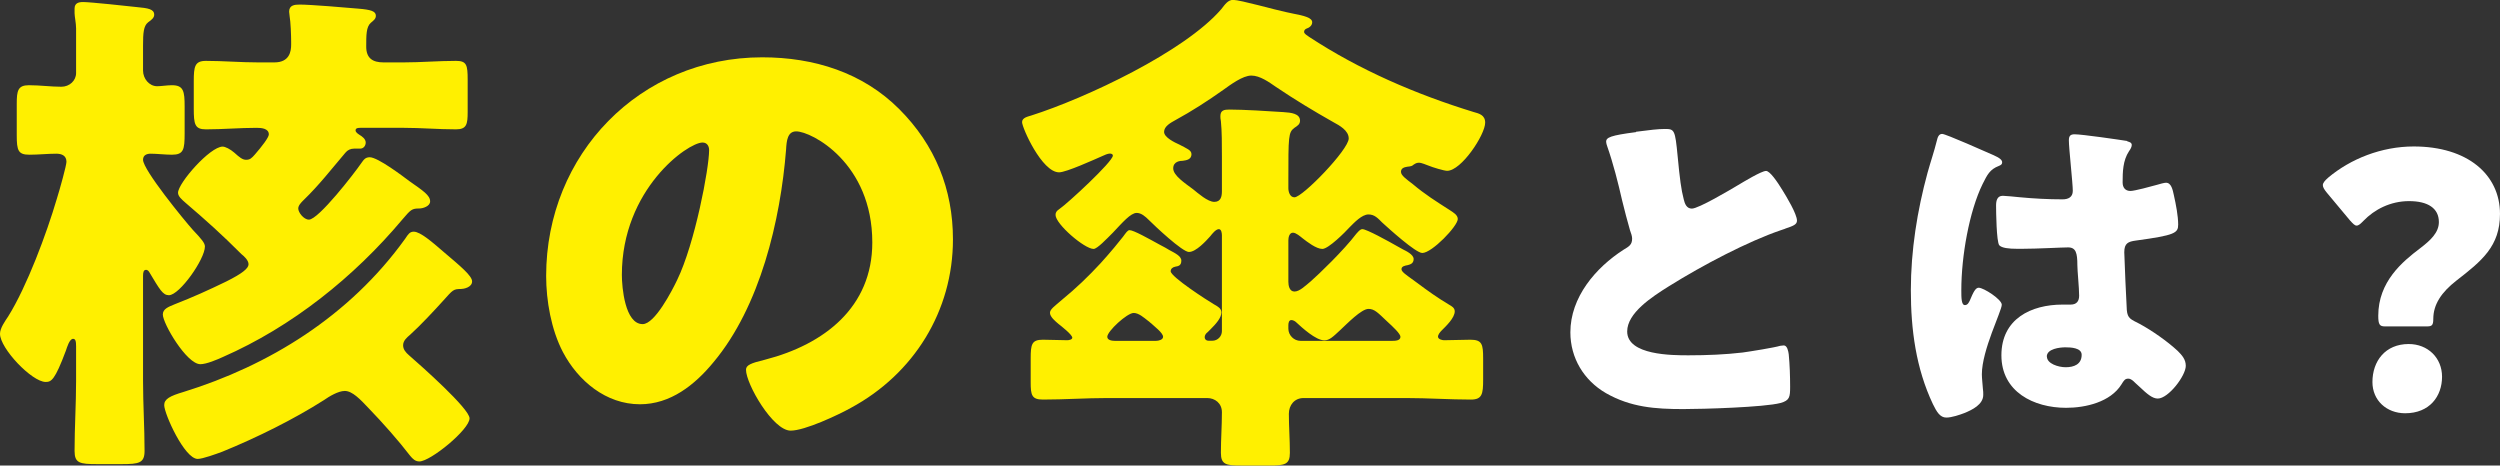
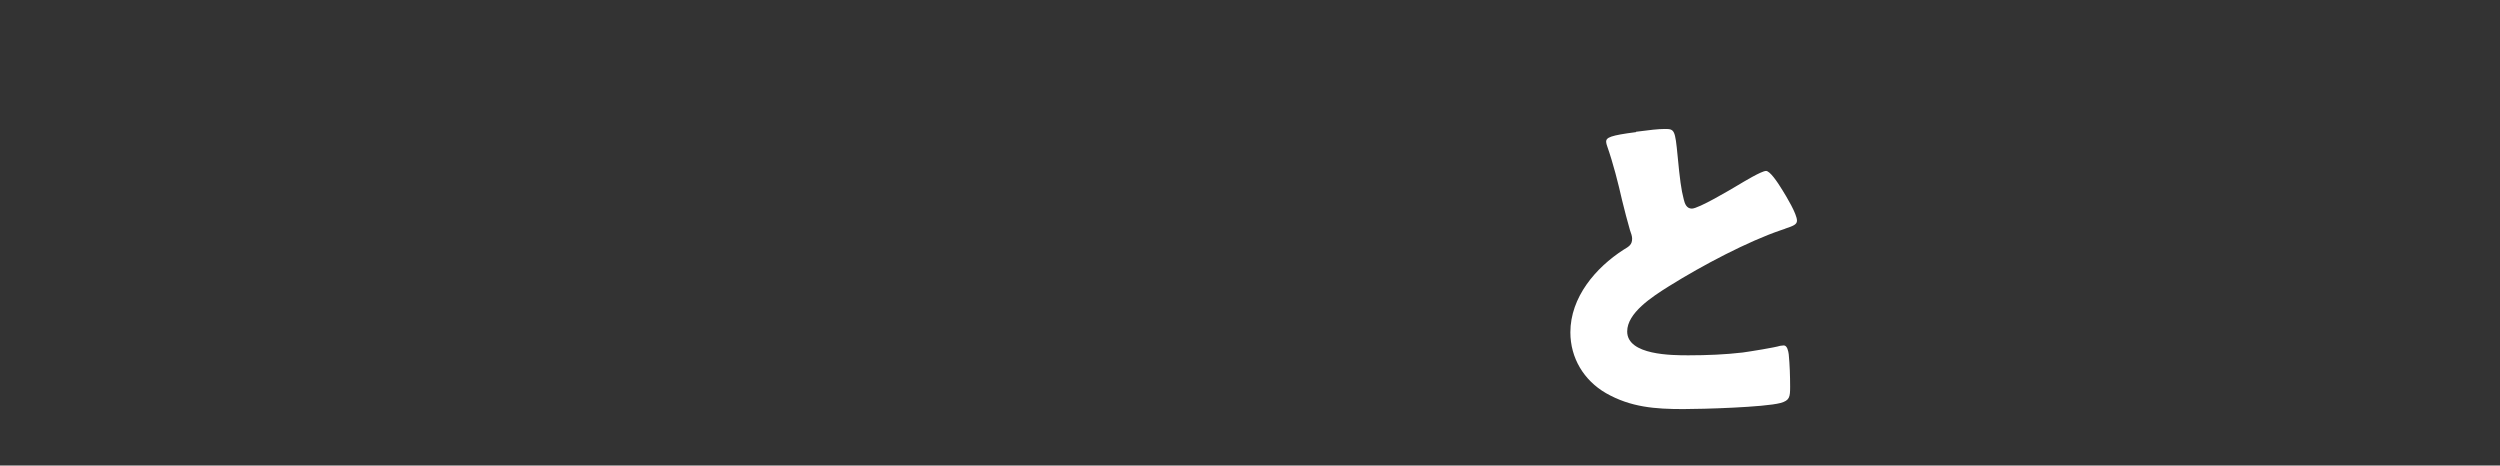
<svg xmlns="http://www.w3.org/2000/svg" id="_レイヤー_2" viewBox="0 0 197.15 36.71">
  <rect x="0" y="0" width="197.15" height="36.71" fill="#333333" stroke="none" />
  <defs>
    <style>.cls-1{fill:#fff000;}.cls-1,.cls-2{stroke-width:0px;}.cls-2{fill:#fff;}</style>
  </defs>
  <g id="_レイアウト">
-     <path class="cls-1" d="M11.28,30.04c0,1.84.12,3.68.12,5.52,0,.96-.44,1.04-1.8,1.04h-1.96c-1.36,0-1.76-.08-1.76-1.04,0-1.84.12-3.68.12-5.52v-2.72c0-.4-.04-.6-.24-.6-.28,0-.48.68-.56.92-.88,2.36-1.16,2.48-1.6,2.48-1.08,0-3.6-2.64-3.6-3.8,0-.44.4-1,.64-1.36,1.48-2.36,3.04-6.56,3.84-9.28.24-.76.76-2.64.76-2.92,0-.48-.36-.64-.8-.64-.68,0-1.4.08-2.12.08-.88,0-1-.32-1-1.52v-2.48c0-1.04.08-1.48.96-1.48s1.72.12,2.56.12c.64,0,1.16-.48,1.16-1.08v-3.52c0-.4-.12-.96-.12-1.2v-.36c0-.44.32-.52.68-.52.52,0,3.56.32,4.24.4.88.08,1.36.16,1.36.6,0,.24-.2.4-.48.6-.36.28-.4.84-.4,1.84v1.96c0,.64.48,1.24,1.12,1.24.28,0,.8-.08,1.16-.08.92,0,1,.48,1,1.68v2.12c0,1.28-.08,1.68-1,1.68-.52,0-1.2-.08-1.68-.08-.32,0-.6.12-.6.48,0,.8,3.24,4.76,3.92,5.52.68.72.96,1.04.96,1.32,0,1-2,3.84-2.84,3.84-.48,0-.72-.44-1.56-1.84-.08-.12-.16-.16-.24-.16-.2,0-.24.2-.24.48v8.28ZM23.92,15.8c-.16.16-.4.4-.4.64,0,.32.44.88.84.88.76,0,3.6-3.68,4.12-4.44.2-.28.32-.48.68-.48.64,0,2.64,1.52,3.12,1.88,1.08.76,1.64,1.12,1.64,1.6,0,.4-.6.56-.84.56-.6,0-.68.08-1.36.88-3.8,4.52-8.68,8.44-14.16,10.84-.44.2-1.28.56-1.76.56-1.08,0-2.96-3.2-2.96-3.92,0-.44.44-.6.92-.8,1.44-.56,2.68-1.12,4.08-1.8,1.28-.64,1.76-1.04,1.76-1.36s-.36-.64-.56-.8c-1.56-1.56-2.72-2.6-4.4-4.04-.32-.28-.6-.52-.6-.8,0-.76,2.52-3.64,3.52-3.64.2,0,.6.2.92.48.4.36.64.56.92.56.32,0,.44-.12.72-.44.52-.6,1.08-1.32,1.08-1.56,0-.48-.6-.52-.96-.52-1.32,0-2.68.12-4,.12-.88,0-.96-.4-.96-1.64v-2.16c0-1.16.08-1.6.96-1.6,1.36,0,2.72.12,4.12.12h1.28c1.2,0,1.32-.88,1.32-1.4v-.24c0-.48-.04-1.56-.12-2,0-.12-.04-.24-.04-.36,0-.52.44-.56.84-.56.84,0,3.72.24,4.6.32,1,.08,1.4.2,1.4.56,0,.24-.16.36-.4.56-.36.32-.36.96-.36,1.88s.52,1.24,1.36,1.24h1.6c1.36,0,2.72-.12,4.12-.12.84,0,.92.32.92,1.48v2.56c0,.96-.08,1.36-.92,1.36-1.4,0-2.76-.12-4.12-.12h-3.4c-.16,0-.4,0-.4.2,0,.16.2.28.32.36.2.12.48.32.48.6,0,.24-.16.48-.44.48h-.48c-.28,0-.52.12-.68.32-1.16,1.36-2.04,2.52-3.32,3.76ZM32.35,35.95c-.92-1.2-2.16-2.6-3.28-3.76-.64-.68-1.28-1.36-1.88-1.36-.52,0-1.24.44-1.64.72-2.32,1.48-5.28,2.96-8.04,4.08-.44.16-1.52.56-1.92.56-1.04,0-2.64-3.56-2.64-4.24,0-.48.44-.72,1.52-1.04,6.72-2.08,13.08-5.96,17.48-12.08.24-.36.36-.56.68-.56.52,0,1.48.84,2.36,1.6,1.32,1.12,2.24,1.88,2.24,2.32,0,.48-.68.6-.88.6-.6,0-.64.08-1.36.88-.72.8-1.88,2.04-2.64,2.72-.28.24-.56.48-.56.84,0,.32.2.56.48.8.92.8,4.76,4.2,4.76,4.96,0,.88-3.08,3.4-3.96,3.4-.32,0-.52-.2-.72-.44Z" />
-     <path class="cls-1" d="M70.91,8.6c2.84,2.84,4.24,6.32,4.24,10.28,0,5.64-3.08,10.6-8.04,13.28-1,.56-3.64,1.8-4.76,1.8-1.4,0-3.52-3.68-3.52-4.8,0-.36.36-.52,1.52-.8,4.64-1.2,8.44-4.12,8.44-9.24,0-6.28-4.8-8.76-6-8.76-.68,0-.76.72-.8,1.44-.44,5.56-2.04,12.36-5.72,16.76-1.48,1.8-3.4,3.32-5.8,3.32-2.68,0-4.88-1.84-6.08-4.12-.92-1.76-1.32-4.04-1.32-6,0-9.6,7.4-17.24,17.04-17.24,4.08,0,7.92,1.2,10.8,4.08ZM49.04,21.68c0,.96.24,3.88,1.64,3.88.96,0,2.32-2.64,2.72-3.48,1.4-2.88,2.52-8.8,2.52-10.24,0-.32-.16-.6-.52-.6-1.16,0-6.36,3.68-6.36,10.44Z" />
-     <path class="cls-1" d="M102.8,31.39c-.72,0-1.16.56-1.16,1.24,0,1,.08,2.04.08,3.08,0,.92-.4,1-1.6,1h-2.28c-1.16,0-1.56-.08-1.56-1,0-1.08.08-2.12.08-3.2,0-.72-.56-1.12-1.16-1.12h-7.88c-1.68,0-3.36.12-5.08.12-.88,0-.96-.36-.96-1.36v-1.88c0-1.12.08-1.48.96-1.48.64,0,1.28.04,1.92.04.12,0,.4-.04.4-.2,0-.24-.88-.92-1.08-1.08-.24-.2-.68-.56-.68-.88,0-.28.36-.52.96-1.04,1.08-.88,2.08-1.84,3.04-2.88.8-.88,1.48-1.72,1.76-2.08.24-.32.36-.52.52-.52.32,0,1.52.68,2.4,1.16.32.16.52.28.72.4.44.24.96.48.96.84,0,.4-.24.44-.48.48-.2.04-.36.16-.36.36,0,.44,2.92,2.32,3.4,2.6.28.16.6.32.6.64,0,.44-.44.92-.84,1.32l-.24.24c-.12.08-.24.24-.24.4s.12.28.32.28h.28c.44,0,.76-.36.76-.76v-7.56c0-.16-.04-.48-.24-.48-.24,0-.52.36-.68.56-.32.36-1.12,1.24-1.68,1.24-.52,0-2.68-2.04-3.16-2.52-.28-.28-.6-.56-.96-.56-.48,0-1.12.76-1.88,1.56-.52.52-1.24,1.28-1.52,1.28-.72,0-3-1.96-3-2.68,0-.2.08-.32.32-.48.6-.4,4.2-3.72,4.2-4.2,0-.12-.12-.16-.24-.16-.16,0-.44.12-.6.2-.64.28-2.84,1.28-3.4,1.28-1.36,0-2.92-3.52-2.92-3.96,0-.36.48-.44.72-.52,4.28-1.36,12.12-5.04,15-8.4.28-.36.52-.72.92-.72.56,0,3.36.8,4.16.96l.56.12c.84.16,1.52.32,1.52.68,0,.28-.24.44-.48.52-.08.04-.16.12-.16.24,0,.16.24.28.4.4,3.96,2.6,8.4,4.52,12.96,5.92.44.12.92.24.92.84,0,.96-1.88,3.8-3,3.8-.24,0-1.16-.28-1.44-.4-.24-.08-.56-.24-.8-.24-.2,0-.36.12-.52.24-.08.04-.32.08-.4.08-.24.04-.48.12-.48.4s.4.56.92.96c1,.84,1.84,1.36,2.96,2.08.24.16.6.36.6.68,0,.56-2.04,2.68-2.8,2.68-.52,0-2.68-1.96-3.16-2.4-.32-.32-.6-.64-1.08-.64-.52,0-1.12.64-1.48,1-.36.4-1.68,1.72-2.16,1.72s-1.2-.56-1.56-.84c-.2-.16-.52-.44-.76-.44-.28,0-.36.36-.36.6v3.28c0,.28.08.76.48.76s.84-.44,1.28-.8c.64-.56,2.6-2.44,3.6-3.76.12-.12.28-.36.48-.36.32,0,2,.92,2.84,1.4.16.08.28.16.36.2.24.12.84.4.84.76,0,.4-.36.44-.48.48-.2.04-.48.08-.48.32,0,.2.36.44.8.76l.44.32c.8.6,1.64,1.2,2.52,1.72.2.12.44.24.44.52,0,.52-.68,1.16-1.04,1.52-.12.12-.28.32-.28.48,0,.2.32.28.48.28.72,0,1.4-.04,2.08-.04.92,0,1,.36,1,1.48v1.68c0,1.12-.08,1.56-.96,1.56-1.68,0-3.4-.12-5.08-.12h-8.12ZM91.16,26.88c.2,0,.56-.08.56-.32,0-.32-.72-.84-.96-1.08-.08-.04-.12-.12-.2-.16-.36-.28-.76-.64-1.16-.64-.52,0-2.08,1.44-2.08,1.88,0,.28.4.32.6.32h3.24ZM96.36,12.4c0-1,0-2.08-.08-2.84-.04-.2-.04-.28-.04-.4,0-.48.32-.52.72-.52,1.04,0,3.12.12,4.24.2.64.04,1.32.12,1.32.68,0,.28-.2.4-.44.56-.48.36-.48.64-.48,4.16v.6c0,.28.12.72.48.72.64,0,4.28-3.76,4.28-4.64,0-.64-.76-1.04-1.2-1.28-1.56-.88-3.08-1.8-4.56-2.8-.52-.36-1.24-.88-1.92-.88s-1.64.72-2.2,1.12c-1.24.88-2.48,1.68-3.8,2.4-.36.2-.88.48-.88.92s.84.84,1.2,1c.6.32.96.44.96.76,0,.4-.36.48-.68.52-.2,0-.76.04-.76.6s.92,1.16,1.56,1.64c.4.32,1.16,1,1.68,1s.6-.44.6-.84v-2.68ZM101.6,25.92c0,.52.44.96.96.96h7.2c.24,0,.68,0,.68-.32,0-.24-.6-.8-1.04-1.2-.72-.68-1-1-1.48-1-.56,0-1.68,1.16-2.24,1.68-.56.52-.84.8-1.24.8-.68,0-1.76-1-2.24-1.44-.08-.08-.24-.16-.36-.16-.2,0-.24.24-.24.4v.28Z" />
    <path class="cls-2" d="M129.02,10.39c1.09-.14,1.74-.22,2.27-.22.76,0,.81.06,1.01,2.16.17,1.79.28,2.63.48,3.39.08.34.22.73.64.73.53,0,3.02-1.48,3.64-1.85.42-.25,1.85-1.12,2.21-1.12.31,0,.9.87,1.29,1.51.31.5,1.15,1.88,1.15,2.41,0,.31-.31.42-.9.62-.11.06-.25.08-.39.14-2.55.87-6.1,2.72-8.82,4.42-1.34.84-3.28,2.1-3.28,3.56,0,1.88,3.56,1.88,4.84,1.88,1.43,0,2.91-.06,4.26-.22.59-.08,2.52-.39,2.97-.53.08,0,.2-.03.28-.03.28,0,.36.48.39.7.08.81.11,1.74.11,2.55s-.03,1.09-.76,1.29c-1.29.34-6.13.48-7.67.48-2.21,0-4.14-.14-6.1-1.26-1.74-1.01-2.8-2.77-2.8-4.79,0-2.77,1.99-5.1,4.2-6.52.42-.25.67-.39.67-.87,0-.2-.08-.42-.17-.67-.22-.76-.42-1.54-.62-2.35-.31-1.37-.7-2.91-1.18-4.28-.03-.08-.08-.25-.08-.34,0-.34.34-.5,2.35-.76Z" />
-     <path class="cls-2" d="M152.01,13.61c.25-.9.5-1.6.73-2.52.06-.25.14-.53.42-.53s3.56,1.46,4.06,1.68c.5.22.67.39.67.56s-.11.22-.25.28c-.73.28-.92.7-1.29,1.43-1.06,2.16-1.68,5.71-1.68,8.37,0,.59,0,1.18.28,1.18.22,0,.31-.2.39-.36.28-.67.45-1.01.7-1.01.39,0,1.82.92,1.82,1.34,0,.5-1.57,3.58-1.57,5.49,0,.31.06.78.08,1.12.03.17.03.36.03.5,0,.76-.87,1.18-1.48,1.43-.36.14-1.01.36-1.43.36-.5,0-.76-.45-1.06-1.06-1.34-2.83-1.74-5.88-1.74-8.99s.5-6.27,1.32-9.27ZM167.75,11.15c.14.03.36.08.36.28,0,.14-.08.31-.22.5-.48.73-.5,1.62-.5,2.46,0,.39.2.67.62.67.31,0,1.65-.36,2.07-.48.2-.06.59-.17.73-.17.42,0,.53.56.62.98.17.76.34,1.65.34,2.32s-.25.84-3.33,1.26c-.62.08-.92.22-.92.92,0,.36.17,4.17.2,4.56.06.67.31.73,1.01,1.09.98.53,2.18,1.37,3,2.13.34.34.64.67.64,1.18,0,.78-1.37,2.58-2.21,2.58-.42,0-.84-.36-1.43-.92-.11-.11-.22-.2-.34-.31-.17-.17-.34-.34-.56-.34-.25,0-.34.14-.53.45-.87,1.4-2.83,1.85-4.37,1.85-2.55,0-5.1-1.26-5.1-4.14s2.35-4,4.82-4h.64c.48,0,.67-.28.67-.7,0-.64-.14-1.96-.14-2.41,0-.95-.11-1.4-.73-1.4-.5,0-2.44.11-3.61.11h-.42c-.64,0-1.2-.06-1.4-.28-.22-.28-.25-2.63-.25-3.14,0-.36.08-.76.53-.76.17,0,1.04.08,1.29.11,1.15.11,2.3.17,3.42.17.45,0,.81-.17.81-.67,0-.59-.31-3.36-.31-3.98,0-.34.11-.48.45-.48.59,0,3.47.42,4.17.53ZM161.42,28.12c0,.56.9.84,1.48.84.64,0,1.26-.22,1.26-.98,0-.56-.87-.59-1.29-.59s-1.46.11-1.46.73Z" />
-     <path class="cls-2" d="M188.08,25.74c-.42,0-.53-.14-.53-.84,0-2.69,1.9-4.26,3.3-5.32.81-.62,1.48-1.23,1.48-2.07,0-1.09-.87-1.65-2.35-1.65s-2.74.67-3.58,1.54c-.25.25-.39.39-.56.39-.14,0-.28-.14-.53-.42l-1.82-2.18c-.2-.25-.31-.42-.31-.59s.14-.34.42-.59c1.76-1.48,4.2-2.46,6.75-2.46,4.23,0,6.8,2.21,6.8,5.32,0,2.55-1.43,3.7-3.44,5.26-1.18.92-1.82,1.88-1.82,3.02,0,.5-.11.59-.5.59h-3.3ZM192.58,29.71c0,1.54-.98,2.88-2.91,2.88-1.46,0-2.58-1.01-2.58-2.46,0-1.65,1.01-3,2.86-3,1.51,0,2.63,1.09,2.63,2.58Z" />
  </g>
</svg>